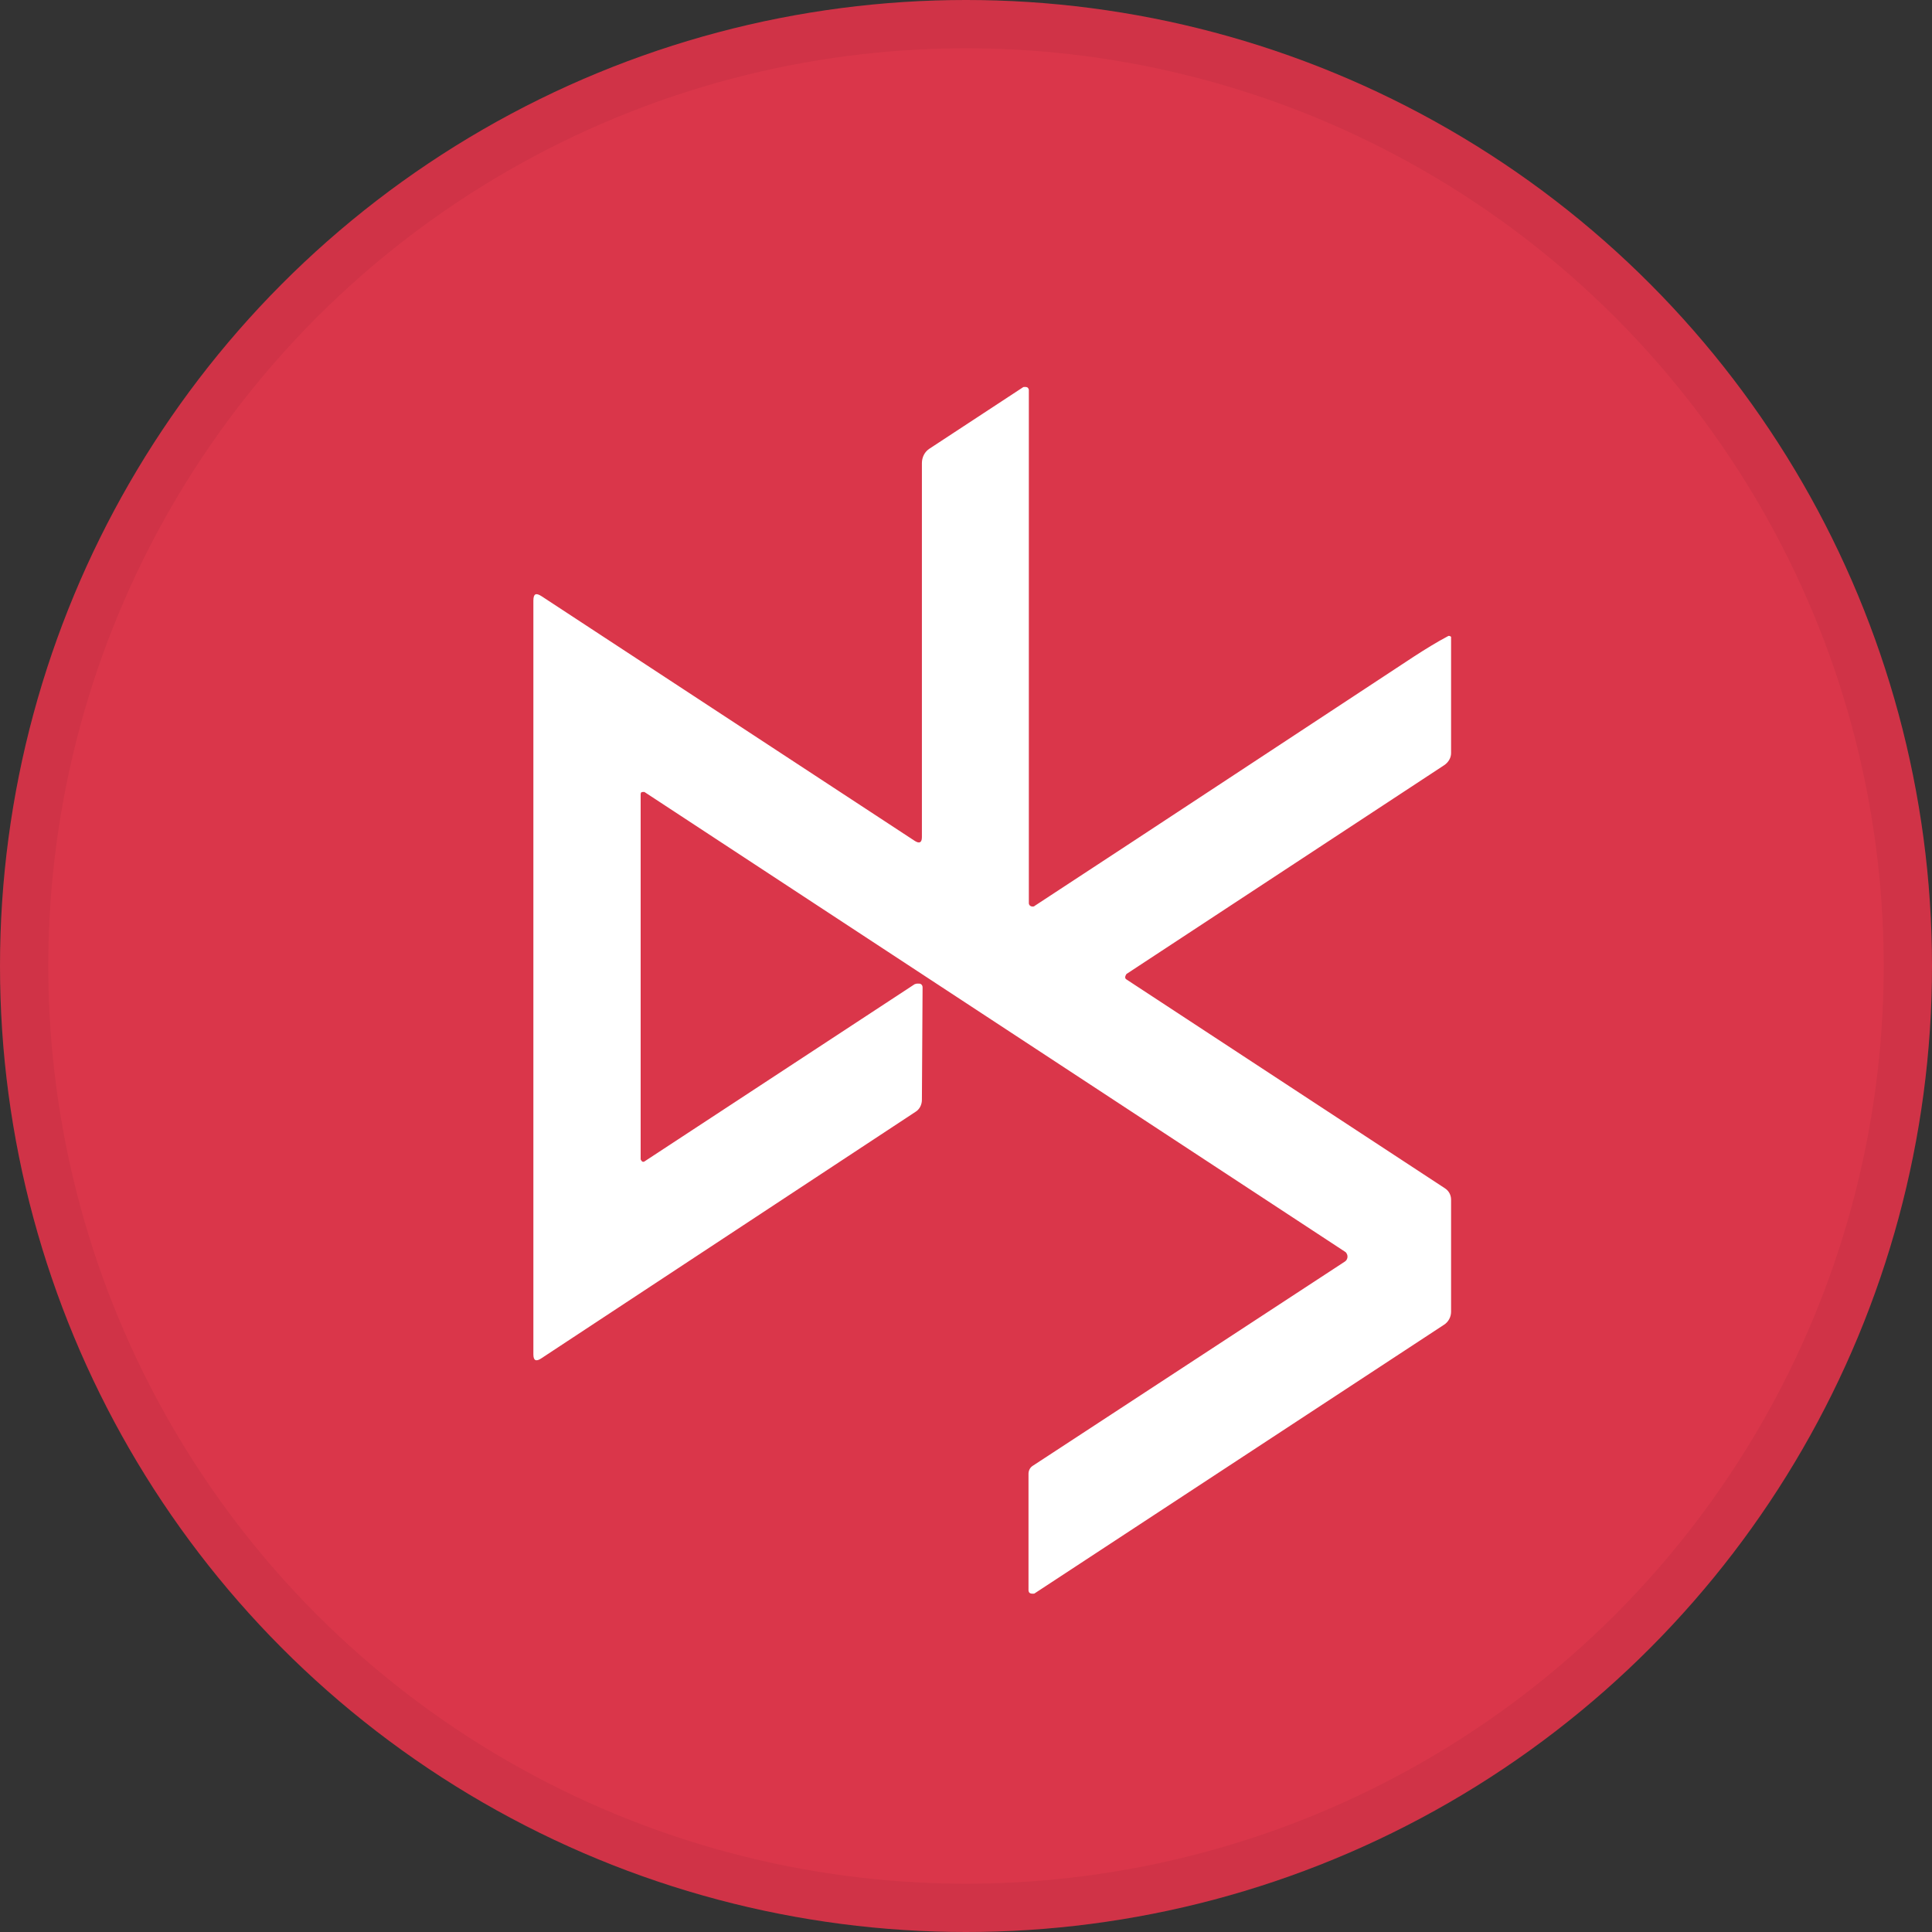
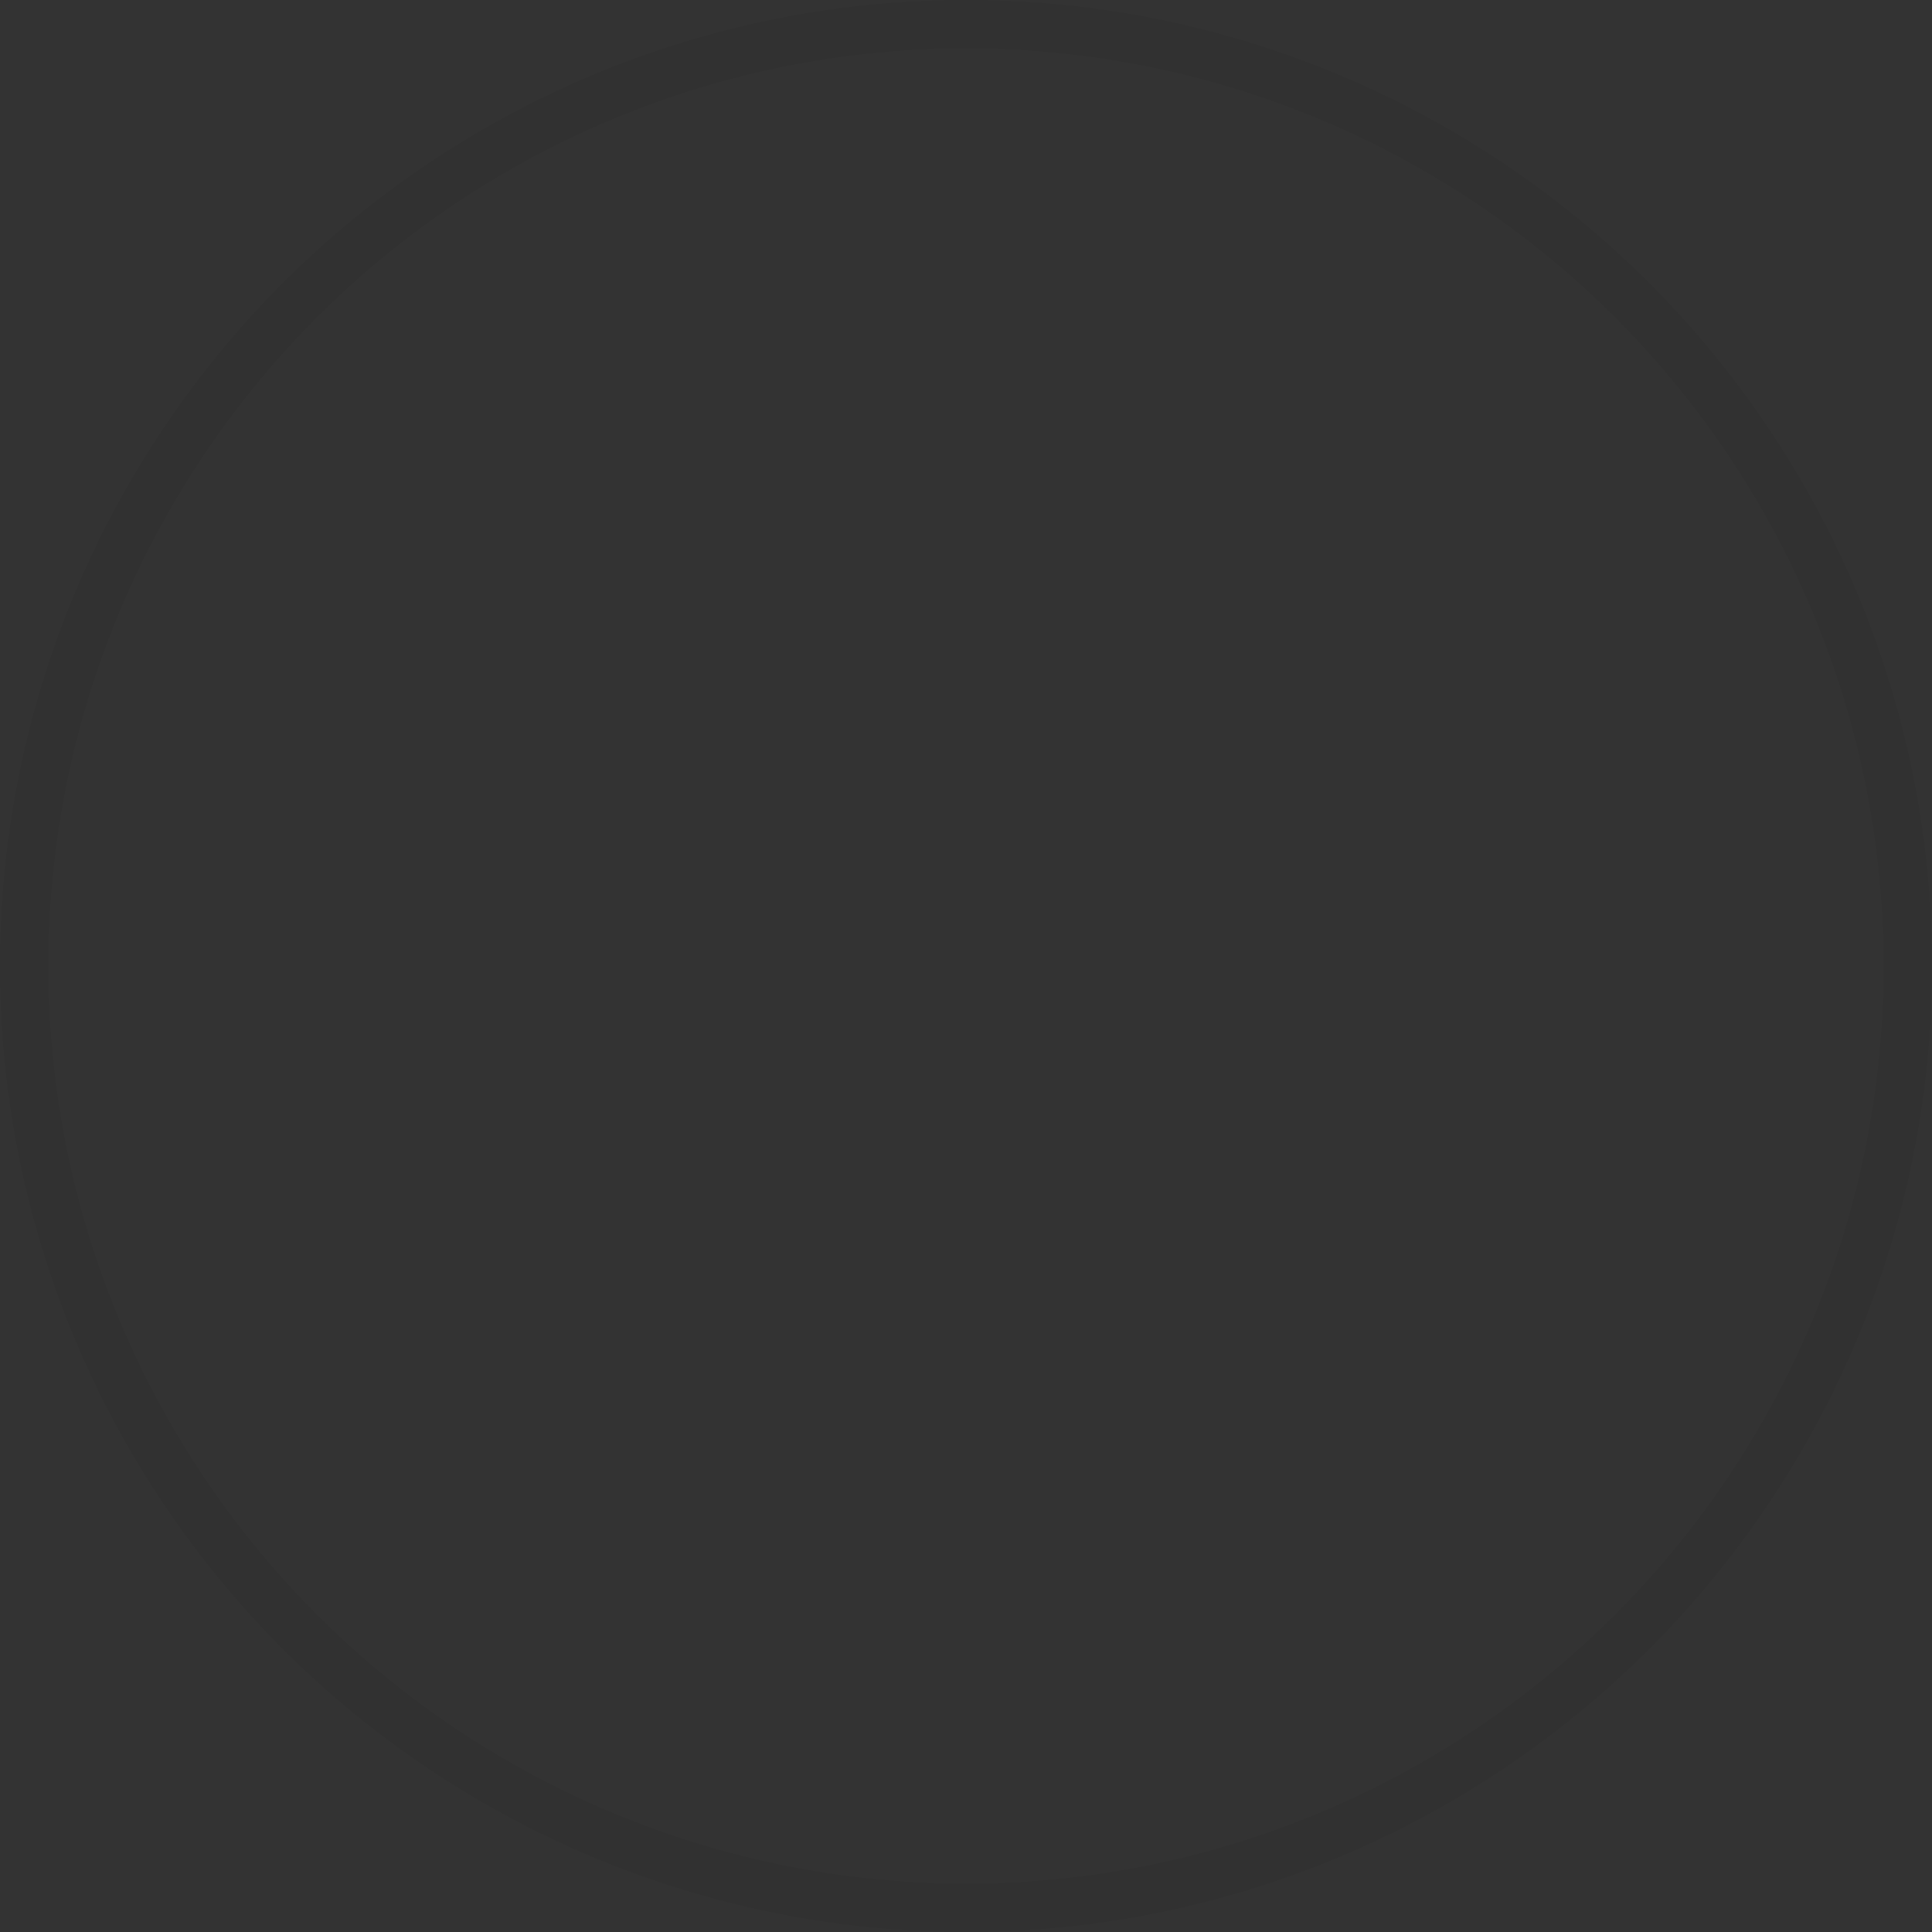
<svg xmlns="http://www.w3.org/2000/svg" width="40" height="40" viewBox="0 0 40 40" fill="none">
  <rect x="0" y="0" width="40" height="40" fill="#333333" stroke="none" />
-   <circle cx="20" cy="20" r="20" fill="#DA364A" />
  <g clip-path="url(#clip0_17991_36375)">
-     <path d="M13.264 16.44V24.004C13.264 24.004 13.285 24.054 13.314 24.054C13.328 24.054 13.335 24.054 13.342 24.047C15.179 22.843 17.037 21.625 18.923 20.386C18.938 20.372 18.959 20.372 18.98 20.365C18.995 20.365 19.009 20.365 19.03 20.365C19.073 20.365 19.101 20.4 19.101 20.443L19.087 22.772C19.087 22.872 19.037 22.971 18.952 23.021L11.2 28.128C11.1 28.192 11.043 28.171 11.043 28.043V12.437C11.043 12.295 11.093 12.266 11.214 12.345L18.938 17.409C19.037 17.473 19.087 17.444 19.087 17.331V9.588C19.087 9.467 19.144 9.353 19.244 9.289L21.187 8.014C21.187 8.014 21.265 8 21.287 8.036C21.294 8.05 21.301 8.064 21.301 8.071V18.698C21.301 18.741 21.337 18.769 21.379 18.769C21.394 18.769 21.408 18.769 21.422 18.755C24.12 16.989 26.74 15.258 29.288 13.584C29.509 13.442 29.737 13.299 29.979 13.171C30 13.157 30.029 13.171 30.043 13.185C30.043 13.185 30.043 13.199 30.043 13.207V15.593C30.043 15.692 29.986 15.785 29.901 15.842L23.323 20.165C23.323 20.165 23.28 20.222 23.302 20.258C23.302 20.265 23.316 20.272 23.323 20.279L29.915 24.602C29.993 24.652 30.043 24.738 30.043 24.838V27.16C30.043 27.266 29.986 27.373 29.893 27.43L21.415 32.993C21.415 32.993 21.337 33.007 21.308 32.971C21.301 32.957 21.294 32.943 21.294 32.929V30.514C21.294 30.45 21.323 30.386 21.379 30.35L27.843 26.12C27.9 26.084 27.915 26.006 27.879 25.949C27.872 25.934 27.858 25.92 27.843 25.913L13.342 16.397C13.342 16.397 13.285 16.39 13.271 16.412C13.271 16.419 13.264 16.426 13.264 16.44Z" fill="white" />
-   </g>
+     </g>
  <circle cx="20" cy="20" r="19.5" stroke="black" stroke-opacity="0.05" />
  <defs>
    <clipPath id="clip0_17991_36375">
-       <rect width="19" height="25" fill="white" transform="translate(11.035 8)" />
-     </clipPath>
+       </clipPath>
  </defs>
</svg>